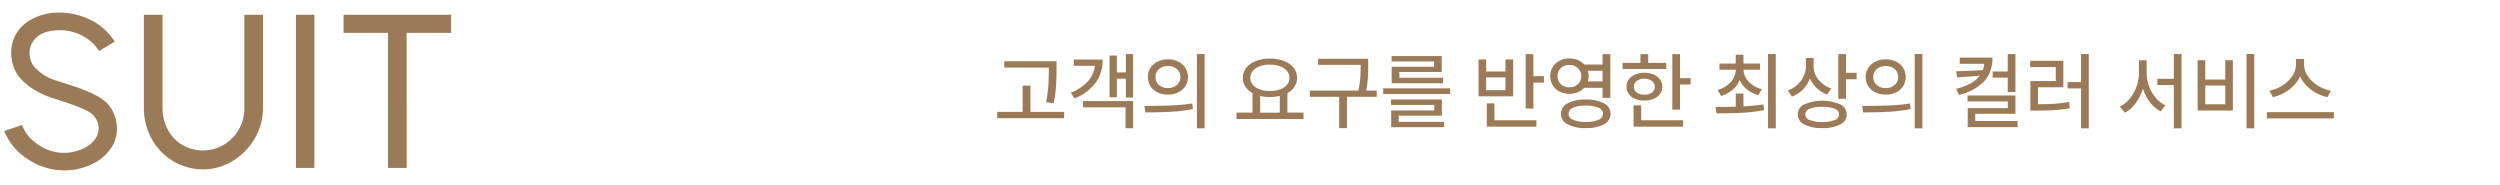
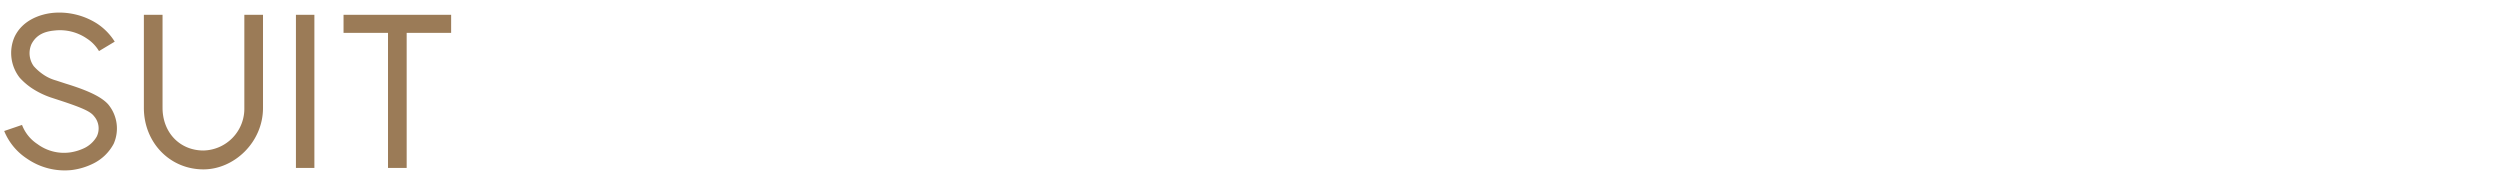
<svg xmlns="http://www.w3.org/2000/svg" width="596" height="44" viewBox="0 0 596 44">
  <g transform="translate(-967 -3585)">
-     <rect width="596" height="44" transform="translate(967 3585)" fill="#c82f2f" opacity="0" />
    <path d="M26.2-27.65l3.75-2.25a14.078,14.078,0,0,0-4.2-4.3A16.766,16.766,0,0,0,15.1-36.75c-2.75.3-7.1,1.6-9.05,5.75A9.557,9.557,0,0,0,7.3-21.3a15.7,15.7,0,0,0,2.9,2.5,19.861,19.861,0,0,0,4.5,2.2l2.45.8c5.3,1.75,7.05,2.6,7.85,3.65a4.412,4.412,0,0,1,.65,4.9,6.878,6.878,0,0,1-2.9,2.7,11.845,11.845,0,0,1-3.4,1.05,10.647,10.647,0,0,1-7.85-2,9.444,9.444,0,0,1-3.65-4.55L3.6-8.6A14.3,14.3,0,0,0,9.05-2,15.78,15.78,0,0,0,19.75.7a15.923,15.923,0,0,0,5.1-1.55,11.009,11.009,0,0,0,4.85-4.7A8.984,8.984,0,0,0,28.35-15c-1.3-1.4-3.75-2.95-9.95-4.85l-2.45-.8a10.134,10.134,0,0,1-3.3-1.6,12.017,12.017,0,0,1-2-1.8,5.3,5.3,0,0,1-.55-5.25c1.25-2.45,3.45-3.05,5.45-3.25a11.361,11.361,0,0,1,7.75,1.9A9.122,9.122,0,0,1,26.2-27.65ZM65.3-14.1V-36.3H60.85v22.15A9.963,9.963,0,0,1,51.1-3.95c-5.6,0-9.75-4.25-9.75-10.2V-36.3H36.9v22.2C36.9-5.9,43.05.55,51.1.55,58.4.55,65.3-5.9,65.3-14.1Zm7.85-22.2V.2h4.4V-36.3Zm37,0H84.5V-32H95.1V.2h4.45V-32h10.6Z" transform="translate(964.4 3624.83)" fill="#9b7b57" />
-     <path d="M14.88-14.4v1.72q0,2.26-.11,4.06a35.813,35.813,0,0,1-.55,4.2l-1.84-.22a31.6,31.6,0,0,0,.55-4.04q.11-1.78.11-4v-.22H2.42v-1.5ZM.74-2.34H6.8V-8.6H8.66v6.26H16.7v1.5H.74Zm32.4-13.78V-5.74H31.4v-4.52H29.26v4.44H27.52v-9.96h1.74v4.02H31.4v-4.36ZM18.26-6.9a10.961,10.961,0,0,0,4.07-2.7,6.582,6.582,0,0,0,1.69-3.72H19v-1.5h6.88a9.209,9.209,0,0,1-1.69,5.54,11.344,11.344,0,0,1-5.03,3.72ZM21.2-4.92H33.14V1.56H31.32V-3.42H21.2Zm20.24-9.94a5.444,5.444,0,0,1,2.45.54,4.166,4.166,0,0,1,1.7,1.49,3.928,3.928,0,0,1,.61,2.17,3.964,3.964,0,0,1-.61,2.19,4.1,4.1,0,0,1-1.7,1.48,5.53,5.53,0,0,1-2.45.53,5.577,5.577,0,0,1-2.47-.53,4.1,4.1,0,0,1-1.7-1.48,3.964,3.964,0,0,1-.61-2.19,3.928,3.928,0,0,1,.61-2.17,4.166,4.166,0,0,1,1.7-1.49A5.49,5.49,0,0,1,41.44-14.86ZM35.82-3.76q3.36,0,6.13-.1a46.815,46.815,0,0,0,5.29-.48l.14,1.32a36.692,36.692,0,0,1-5.31.66q-2.71.14-6.03.14Zm2.66-6.9a2.422,2.422,0,0,0,.83,1.91,3.107,3.107,0,0,0,2.13.73,3.116,3.116,0,0,0,2.12-.73,2.409,2.409,0,0,0,.84-1.91,2.37,2.37,0,0,0-.83-1.88,3.134,3.134,0,0,0-2.13-.72,3.161,3.161,0,0,0-2.13.71A2.363,2.363,0,0,0,38.48-10.66Zm9.86-5.48h1.84V1.58H48.34ZM61.6-2.16V-6.82a4.579,4.579,0,0,1-1.7-1.53,3.772,3.772,0,0,1-.6-2.09,3.8,3.8,0,0,1,.82-2.42,5.251,5.251,0,0,1,2.29-1.61,9.155,9.155,0,0,1,3.33-.57,9.215,9.215,0,0,1,3.35.57,5.324,5.324,0,0,1,2.3,1.61,3.767,3.767,0,0,1,.83,2.42,3.772,3.772,0,0,1-.6,2.09,4.579,4.579,0,0,1-1.7,1.53v4.66h3.84V-.64H57.78V-2.16Zm-.52-8.28a2.466,2.466,0,0,0,.59,1.64,3.83,3.83,0,0,0,1.65,1.09,6.981,6.981,0,0,0,2.42.39,7.147,7.147,0,0,0,2.42-.38,3.716,3.716,0,0,0,1.65-1.09,2.5,2.5,0,0,0,.59-1.65,2.543,2.543,0,0,0-.59-1.66,3.745,3.745,0,0,0-1.65-1.11,6.981,6.981,0,0,0-2.42-.39,6.981,6.981,0,0,0-2.42.39,3.745,3.745,0,0,0-1.65,1.11A2.543,2.543,0,0,0,61.08-10.44ZM68.1-2.16V-6.14a10.757,10.757,0,0,1-2.36.26,9.42,9.42,0,0,1-2.32-.26v3.98ZM89.18-15v1.54q0,1.72-.08,3.04a23.991,23.991,0,0,1-.4,3h2.52v1.48h-7.1V1.54H82.26V-5.94h-7V-7.42H86.84a21.453,21.453,0,0,0,.45-3.01q.09-1.33.09-3.03v-.08H77.24V-15Zm19.54,7.04V-6.6H92.74V-7.96ZM94.62-5.3h12.12v3.86H96.46V.04h10.82V1.32H94.66v-4h10.28V-4H94.62Zm.14-10.34H106.7v3.8H96.6v1.36h10.42v1.32H94.78v-3.92h10.1v-1.28H94.76Zm33.8-.46v5.24h2.52v1.54h-2.52v6.18h-1.84V-16.1Zm-13.08,1.26h1.82v2.86h4.6v-2.86h1.84v8.8h-8.26Zm6.42,7.32v-3.04h-4.6v3.04Zm-4.44,3.14h1.82V-.34h10V1.18H117.46Zm19.7-10.7a5.113,5.113,0,0,1,1.99.38,4.144,4.144,0,0,1,1.53,1.08h4.36V-16.1h1.86V-5.68h-1.86v-2.4h-4.38a4.257,4.257,0,0,1-1.53,1.06,5.061,5.061,0,0,1-1.97.38,5.062,5.062,0,0,1-2.35-.54,4.058,4.058,0,0,1-1.64-1.5,4.079,4.079,0,0,1-.59-2.18,4.079,4.079,0,0,1,.59-2.18,4.058,4.058,0,0,1,1.64-1.5A5.062,5.062,0,0,1,137.16-15.08Zm-2.84,4.22a2.5,2.5,0,0,0,.8,1.92,2.886,2.886,0,0,0,2.04.74,2.823,2.823,0,0,0,2.01-.74,2.511,2.511,0,0,0,.79-1.92,2.511,2.511,0,0,0-.79-1.92,2.823,2.823,0,0,0-2.01-.74,2.886,2.886,0,0,0-2.04.74A2.5,2.5,0,0,0,134.32-10.86Zm.82,8.96a2.754,2.754,0,0,1,1.58-2.48,8.8,8.8,0,0,1,4.34-.9,8.753,8.753,0,0,1,4.32.9,2.754,2.754,0,0,1,1.58,2.48A2.782,2.782,0,0,1,145.38.62a8.753,8.753,0,0,1-4.32.9,8.791,8.791,0,0,1-4.35-.9A2.784,2.784,0,0,1,135.14-1.9Zm1.8,0a1.589,1.589,0,0,0,1.09,1.45,7.3,7.3,0,0,0,3.03.51,7.23,7.23,0,0,0,3.02-.51,1.588,1.588,0,0,0,1.08-1.45,1.577,1.577,0,0,0-1.08-1.43,7.23,7.23,0,0,0-3.02-.51,7.3,7.3,0,0,0-3.03.51A1.578,1.578,0,0,0,136.94-1.9Zm4.58-10.24a3.906,3.906,0,0,1,.2,1.28,4.361,4.361,0,0,1-.18,1.26h3.5v-2.54Zm22-3.96v5.72h2.52v1.52h-2.52v5.98h-1.84V-16.1Zm-13.7,2.08h4.26V-16.1h1.86v2.08h4.3v1.46H149.82Zm.94,5.68a2.884,2.884,0,0,1,.54-1.73,3.542,3.542,0,0,1,1.51-1.17,5.513,5.513,0,0,1,2.21-.42,5.513,5.513,0,0,1,2.21.42,3.542,3.542,0,0,1,1.51,1.17,2.884,2.884,0,0,1,.54,1.73,2.884,2.884,0,0,1-.54,1.73,3.473,3.473,0,0,1-1.51,1.16,5.631,5.631,0,0,1-2.21.41,5.612,5.612,0,0,1-2.22-.41,3.481,3.481,0,0,1-1.5-1.16A2.884,2.884,0,0,1,150.76-8.34Zm1.68,4.44h1.82V-.34h10V1.18H152.44Zm.08-4.44a1.644,1.644,0,0,0,.69,1.38,2.93,2.93,0,0,0,1.81.52,2.886,2.886,0,0,0,1.8-.52,1.652,1.652,0,0,0,.68-1.38,1.652,1.652,0,0,0-.68-1.38,2.886,2.886,0,0,0-1.8-.52,2.93,2.93,0,0,0-1.81.52A1.644,1.644,0,0,0,152.52-8.34Zm26.12,1.62v3.06a47.331,47.331,0,0,0,4.76-.46l.14,1.36a36.355,36.355,0,0,1-5.16.63q-2.6.13-6.18.15l-.22-1.54q3.08,0,4.82-.06V-6.72Zm-6.16-.84a6.6,6.6,0,0,0,3.1-1.87,4.545,4.545,0,0,0,1.22-2.95h-3.88v-1.48h3.88v-2.1h1.84v2.1h3.96v1.48h-3.96a4.391,4.391,0,0,0,1.26,2.84,6.446,6.446,0,0,0,3.12,1.78l-.84,1.44a7.5,7.5,0,0,1-2.69-1.37,6.208,6.208,0,0,1-1.75-2.21,6.361,6.361,0,0,1-1.72,2.32,7.442,7.442,0,0,1-2.7,1.46Zm12.02-8.58h1.84V1.58H184.5Zm10.86.96v1.88a5.168,5.168,0,0,0,1.13,3.24,6.357,6.357,0,0,0,3.07,2.12l-.96,1.46a7.128,7.128,0,0,1-2.47-1.51,7.227,7.227,0,0,1-1.65-2.33,7.34,7.34,0,0,1-1.66,2.64,7.24,7.24,0,0,1-2.62,1.7l-1-1.48a6.309,6.309,0,0,0,3.18-2.34,6.16,6.16,0,0,0,1.16-3.64v-1.74ZM191.58-1.74a2.653,2.653,0,0,1,1.56-2.39,10.963,10.963,0,0,1,8.56,0,2.653,2.653,0,0,1,1.56,2.39A2.646,2.646,0,0,1,201.7.66a8.92,8.92,0,0,1-4.28.86,8.92,8.92,0,0,1-4.28-.86A2.646,2.646,0,0,1,191.58-1.74Zm1.8,0a1.483,1.483,0,0,0,1.07,1.35,7.571,7.571,0,0,0,2.97.47,7.494,7.494,0,0,0,2.96-.47,1.481,1.481,0,0,0,1.06-1.35,1.461,1.461,0,0,0-1.05-1.34,7.628,7.628,0,0,0-2.97-.46,7.706,7.706,0,0,0-2.98.46A1.463,1.463,0,0,0,193.38-1.74Zm7.86-14.36h1.86v4.44h2.52v1.54H203.1v4.64h-1.86Zm11.32,1.24a5.444,5.444,0,0,1,2.45.54,4.166,4.166,0,0,1,1.7,1.49,3.928,3.928,0,0,1,.61,2.17,3.964,3.964,0,0,1-.61,2.19,4.1,4.1,0,0,1-1.7,1.48,5.53,5.53,0,0,1-2.45.53,5.577,5.577,0,0,1-2.47-.53,4.1,4.1,0,0,1-1.7-1.48,3.964,3.964,0,0,1-.61-2.19,3.928,3.928,0,0,1,.61-2.17,4.166,4.166,0,0,1,1.7-1.49A5.49,5.49,0,0,1,212.56-14.86Zm-5.62,11.1q3.36,0,6.13-.1a46.816,46.816,0,0,0,5.29-.48l.14,1.32a36.692,36.692,0,0,1-5.31.66q-2.71.14-6.03.14Zm2.66-6.9a2.422,2.422,0,0,0,.83,1.91,3.107,3.107,0,0,0,2.13.73,3.116,3.116,0,0,0,2.12-.73,2.409,2.409,0,0,0,.84-1.91,2.37,2.37,0,0,0-.83-1.88,3.134,3.134,0,0,0-2.13-.72,3.161,3.161,0,0,0-2.13.71A2.363,2.363,0,0,0,209.6-10.66Zm9.86-5.48h1.84V1.58h-1.84Zm22.18,4.16v-4.14h1.84v9.06h-1.84V-10.5h-3.58v-1.48Zm-12.3,4.14q4.02-.98,5.62-3.12l-5.34.4L229.34-12l6.36-.28a6.414,6.414,0,0,0,.34-1.52H230.2v-1.48H238a8.158,8.158,0,0,1-1.95,5.62,11.8,11.8,0,0,1-6.03,3.26Zm2.72,1.58h11.42v4.38H233.9V-.16H244V1.3H232.1V-3.24h9.56V-4.82h-9.6Zm28.9-9.88V1.58h-1.84V-7.94h-3.2v-1.5h3.2v-6.7ZM247-14.52h7.9V-8.2h-6.04v4.04q2.3,0,4-.12a31.13,31.13,0,0,0,3.44-.44l.14,1.52a36.266,36.266,0,0,1-3.7.44q-1.82.12-4.34.12h-1.36V-9.68h6.06v-3.34H247Zm34.24,4.3v-5.92h1.84V1.58h-1.84V-8.74h-3.92v-1.48ZM268.4-3.62a6.95,6.95,0,0,0,2.35-1.9,9.533,9.533,0,0,0,1.6-2.86,9.592,9.592,0,0,0,.57-3.24v-3.02h1.84v3.02a9.063,9.063,0,0,0,.57,3.15,9.115,9.115,0,0,0,1.58,2.75,6.659,6.659,0,0,0,2.31,1.8l-1.08,1.46a7.489,7.489,0,0,1-2.58-2.16,10.351,10.351,0,0,1-1.68-3.26,11.383,11.383,0,0,1-1.72,3.45,7.73,7.73,0,0,1-2.6,2.29Zm32.02-12.52V1.58h-1.84V-16.14Zm-13.5,1.48h1.82v4.6h4.76v-4.6h1.82v12h-8.4Zm6.58,10.5V-8.62h-4.76v4.46Zm18.8-10.78v1.34a4.835,4.835,0,0,0,.89,2.74,7.761,7.761,0,0,0,2.36,2.24,8.806,8.806,0,0,0,3.13,1.22l-.82,1.54a9.976,9.976,0,0,1-3.91-1.78,8.14,8.14,0,0,1-2.61-3.16,8.139,8.139,0,0,1-2.61,3.16,9.98,9.98,0,0,1-3.89,1.78l-.8-1.54a8.517,8.517,0,0,0,3.09-1.23,7.954,7.954,0,0,0,2.34-2.25,4.807,4.807,0,0,0,.89-2.72v-1.34ZM303.42-2.28H319.4v1.5H303.42Z" transform="translate(1204 3614.012)" fill="#9b7b57" />
  </g>
</svg>